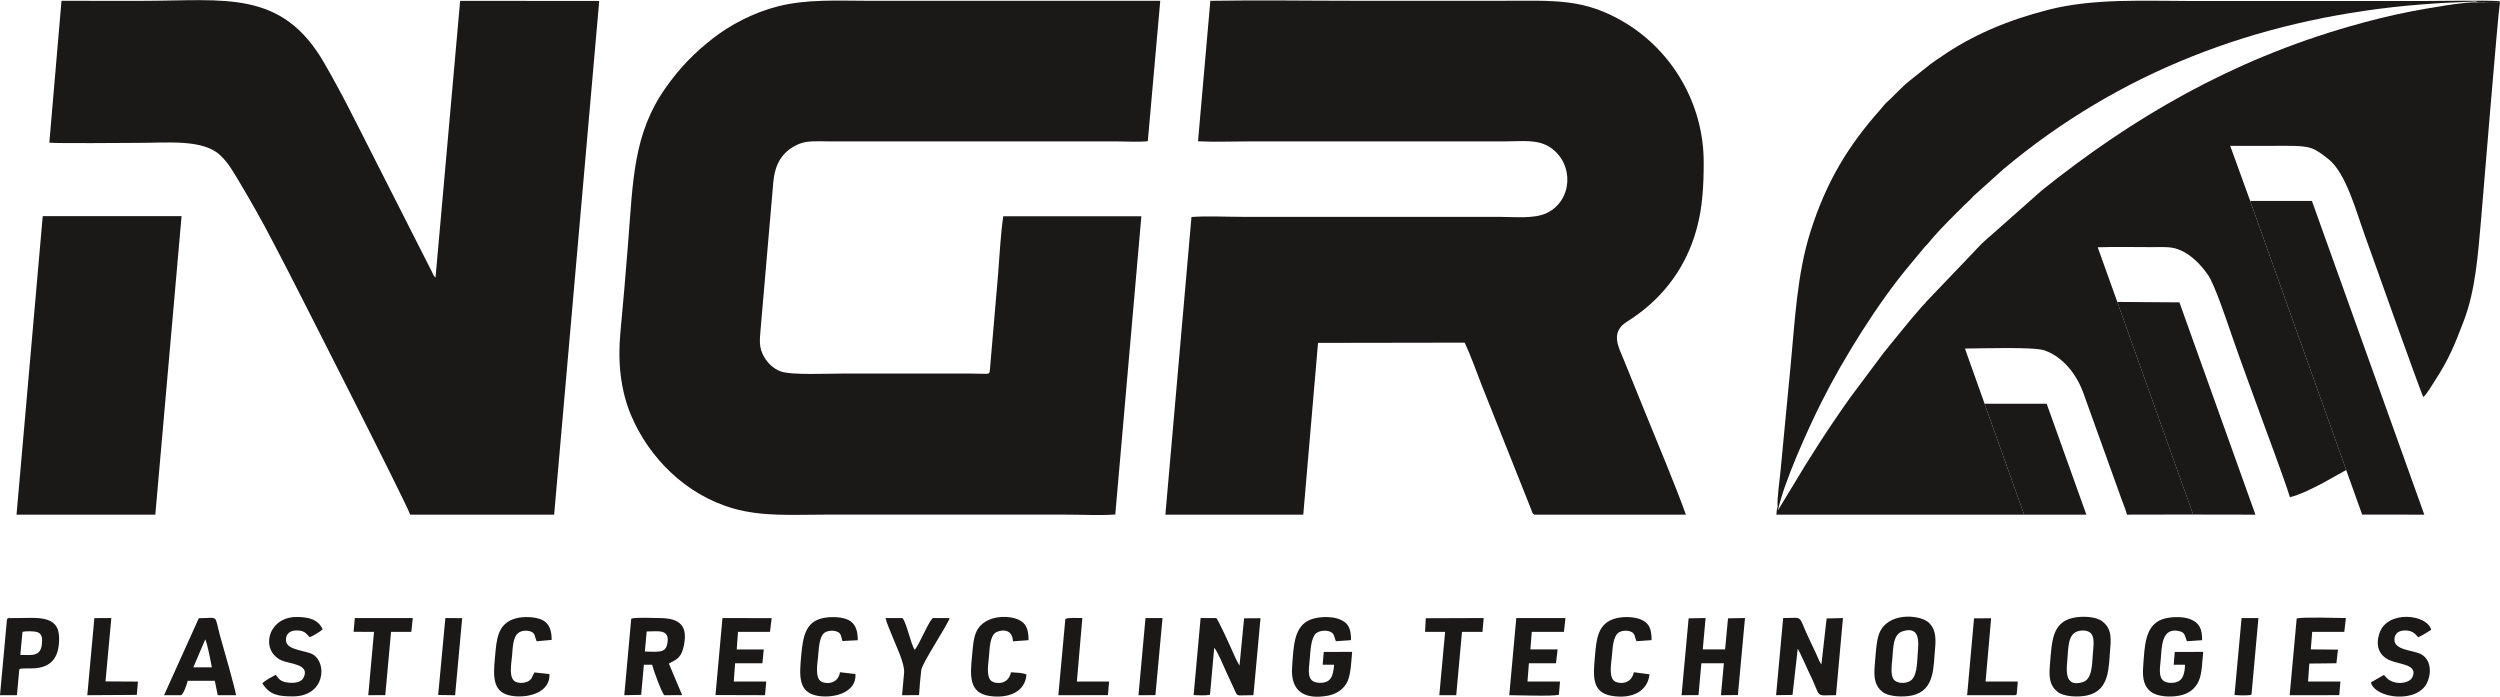
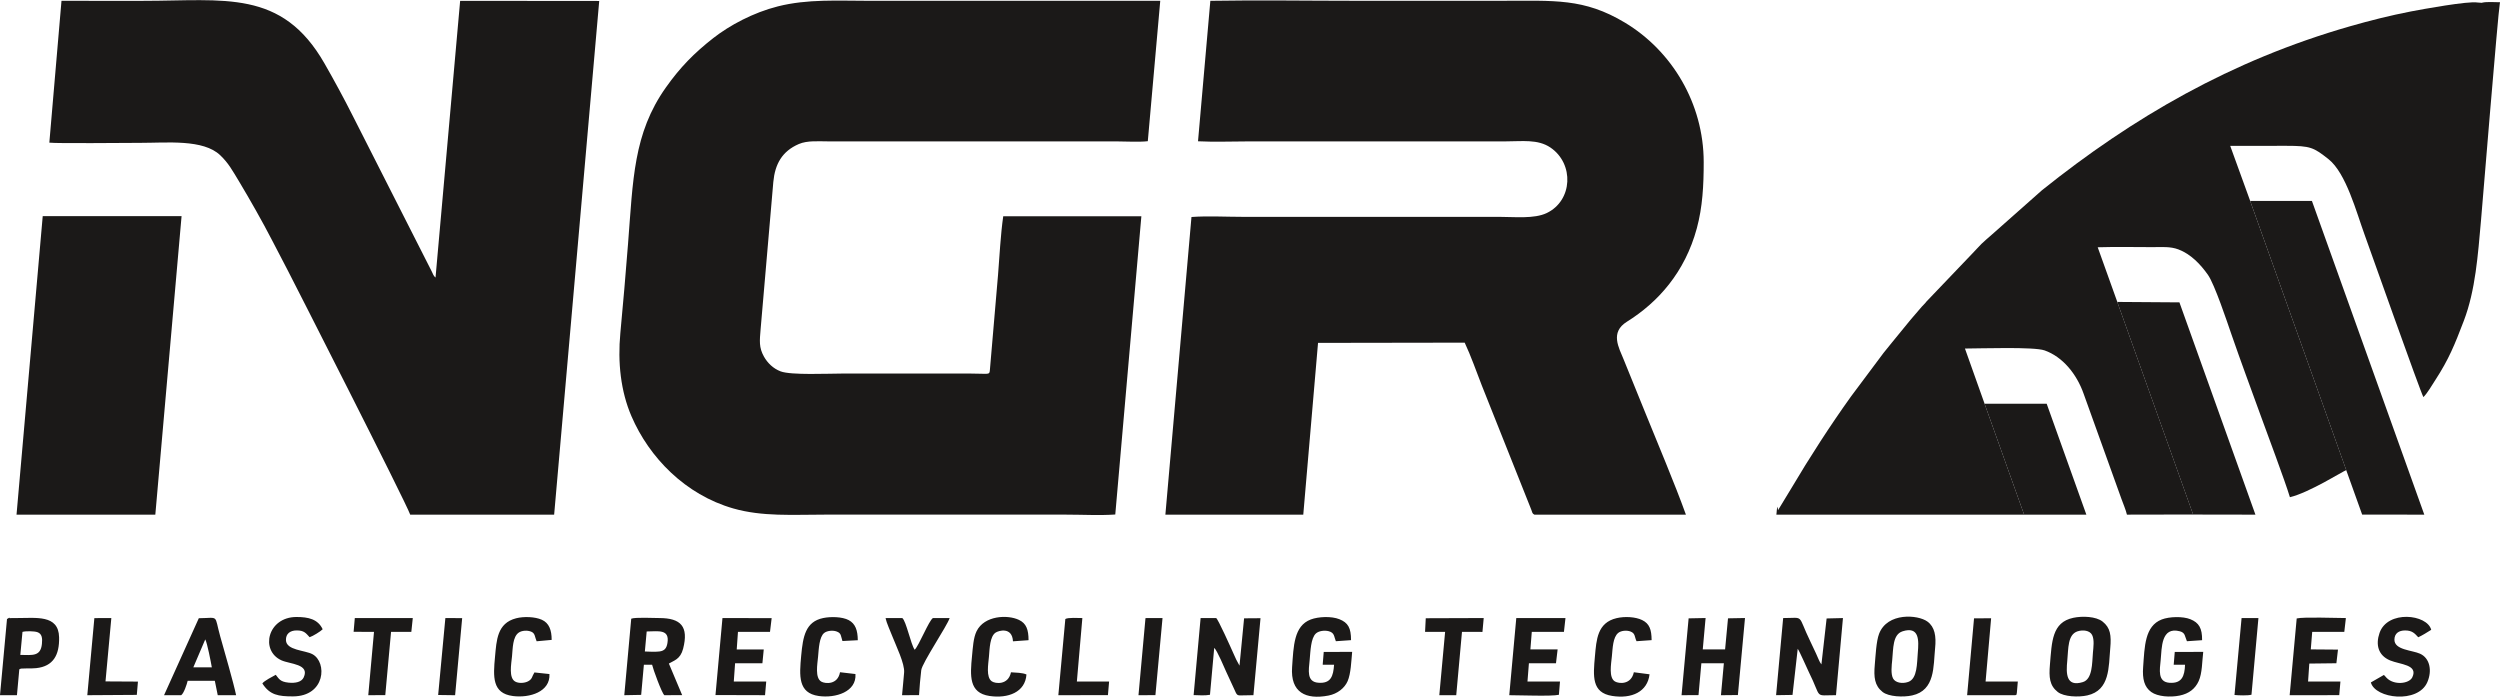
<svg xmlns="http://www.w3.org/2000/svg" xmlns:ns1="http://sodipodi.sourceforge.net/DTD/sodipodi-0.dtd" xmlns:ns2="http://www.inkscape.org/namespaces/inkscape" version="1.1" width="2.608in" height="0.727in" viewBox="0 0 187.809 52.333" id="svg171" ns1:docname="Sponsorlogos_1c_2024_V2.cdr">
  <defs id="defs175" />
  <ns1:namedview id="namedview173" pagecolor="#ffffff" bordercolor="#666666" borderopacity="1.0" ns2:showpageshadow="2" ns2:pageopacity="0.0" ns2:pagecheckerboard="0" ns2:deskcolor="#d1d1d1" ns2:document-units="in" showgrid="false" />
  <g id="Layer1002" transform="translate(-583.596,-547.701)">
    <path d="m 769.719,547.88 c -0.677,-0.127 -4.153,0.505 -5.017,0.673 -1.575,0.307 -3.038,0.676 -4.548,1.108 -8.962,2.566 -16.343,6.866 -23.156,12.32 l -3.78,3.347 c -0.267,0.239 -0.496,0.42 -0.754,0.672 -0.234,0.228 -0.44,0.476 -0.667,0.703 l -3.483,3.645 c -0.14,0.187 -0.19,0.205 -0.338,0.373 l -0.659,0.767 c -0.127,0.134 -0.169,0.211 -0.326,0.387 l -1.258,1.539 c -0.217,0.261 -0.408,0.505 -0.637,0.788 l -2.439,3.264 c -1.509,2.098 -3.162,4.655 -4.472,6.877 l -1.02,1.68 -0.024,-0.266 c -0.085,0.142 -0.062,0.38 -0.098,0.596 l 18.614,-10e-4 -2.973,-8.335 -1.474,-4.143 c 1.196,-0.004 5.183,-0.142 5.982,0.14 1.367,0.483 2.414,1.778 2.935,3.26 l 2.842,7.904 c 0.135,0.377 0.323,0.805 0.409,1.174 l 4.976,-0.01 -5.7,-15.973 -1.471,-4.103 c 1.371,-0.042 2.767,-0.01 4.125,-0.01 0.692,0 1.324,-0.061 1.939,0.171 0.931,0.351 1.66,1.123 2.211,1.901 0.51,0.72 1.452,3.559 1.771,4.481 0.704,2.037 1.462,4.074 2.192,6.087 0.446,1.231 1.85,4.969 2.201,6.146 1.456,-0.348 3.968,-1.943 4.234,-2.036 l -7.218,-20.22 -1.5,-4.137 c 1.409,0 2.808,-0.004 4.205,-0.004 1.835,0 2.058,0.117 3.181,1.004 1.321,1.044 2.108,4.026 2.696,5.636 0.236,0.645 4.258,12.001 4.432,12.237 0.294,-0.287 0.653,-0.909 0.901,-1.292 1.011,-1.558 1.444,-2.631 2.136,-4.444 0.876,-2.297 1.057,-4.942 1.29,-7.546 0.056,-0.632 1.287,-15.658 1.408,-16.246 l 0.022,-0.135 c -0.364,0 -1.01,-0.05 -1.334,0.031 -0.012,0.003 -0.028,0.009 -0.042,0.012 z" style="fill:#1b1918;fill-rule:evenodd" id="path54" />
-     <path d="m 717.139,585.759 0.024,0.266 c 0.428,-2.052 2.224,-6.045 3.257,-8.105 1.657,-3.303 4.264,-7.494 6.658,-10.342 l 1.12,-1.348 c 0.099,-0.106 0.104,-0.087 0.19,-0.193 0.58,-0.722 1.379,-1.544 2.031,-2.191 l 0.713,-0.712 c 0.219,-0.204 0.533,-0.494 0.716,-0.71 l 2.251,-2.026 c 8.7,-7.285 18.922,-11.172 30.289,-12.278 0.865,-0.084 1.742,-0.143 2.63,-0.203 l 2.522,-0.114 c 0.2,0.04 0.073,-0.005 0.179,0.077 l 0.31,0.024 c 0.013,-0.003 0.03,-0.009 0.042,-0.012 0.324,-0.081 0.97,-0.031 1.334,-0.031 l -0.022,0.135 -0.016,-0.221 c -1.222,-0.07 -4.346,-0.008 -5.774,-0.008 h -17.272 c -3.65,0 -7.437,-0.213 -10.843,0.658 -3.106,0.794 -5.757,1.932 -8.044,3.521 -0.285,0.198 -0.556,0.362 -0.843,0.584 l -1.585,1.266 c -0.477,0.367 -1.256,1.214 -1.492,1.415 -0.355,0.303 -0.415,0.438 -0.685,0.742 -2.362,2.651 -4.049,5.397 -5.237,9.182 -0.999,3.183 -1.148,6.597 -1.48,10.031 -0.169,1.747 -0.332,3.516 -0.505,5.266 -0.086,0.874 -0.164,1.751 -0.25,2.629 -0.052,0.53 -0.29,2.307 -0.218,2.697 z" style="fill:#1b1918;fill-rule:evenodd" id="path56" />
    <path d="m 759.853,583.009 1.197,3.34 4.668,0.004 -8.442,-23.568 -4.64,0.003 z m -143.341,16.892 1.274,0.017 0.53,-5.793 -1.262,-2e-4 z m 52.611,0.015 1.272,-0.003 0.534,-5.791 -1.28,0.003 z m -77.163,-5.795 -1.275,0.005 -0.53,5.791 3.719,-0.024 0.085,-0.998 -2.437,-0.014 z m 71.668,0.074 -0.525,5.72 3.725,-10e-4 0.088,-1.022 -2.422,3e-4 0.413,-4.771 c -0.309,-10e-5 -1.079,-0.055 -1.28,0.073 z m 31.43,-0.074 -4.354,0.015 -0.052,1.024 1.506,6e-4 -0.436,4.755 h 1.272 l 0.431,-4.756 1.538,0.002 z m -84.897,1.033 1.531,0.007 -0.43,4.756 1.278,-0.006 0.433,-4.75 1.524,-0.003 0.109,-1.036 h -4.356 z m 42.477,4.756 c 0.034,-0.601 0.096,-1.273 0.166,-1.877 0.062,-0.532 1.939,-3.314 2.133,-3.91 l -1.255,-10e-4 c -0.298,0.172 -1.047,2.062 -1.371,2.382 -0.292,-0.404 -0.642,-2.173 -0.932,-2.382 l -1.258,0.003 c 0.072,0.353 0.366,0.993 0.511,1.368 0.262,0.677 0.949,2.075 0.884,2.728 -0.057,0.573 -0.094,1.123 -0.155,1.697 z m -4.777,-1.583 -1.16,-0.136 c -0.172,0.962 -1.113,0.87 -1.398,0.71 -0.5,-0.28 -0.3,-1.321 -0.251,-1.869 0.054,-0.593 0.086,-1.497 0.463,-1.793 0.209,-0.165 0.636,-0.215 0.929,-0.11 0.368,0.132 0.312,0.339 0.439,0.718 l 1.153,-0.06 c -0.005,-0.741 -0.177,-1.242 -0.682,-1.511 -0.483,-0.257 -1.348,-0.274 -1.917,-0.156 -1.329,0.275 -1.52,1.385 -1.652,2.824 -0.139,1.508 -0.251,2.811 1.317,3.033 1.266,0.179 2.852,-0.315 2.759,-1.65 z m -24.116,-0.12 c -0.199,0.316 -0.146,0.49 -0.477,0.667 -0.265,0.141 -0.713,0.171 -0.979,0.013 -0.48,-0.284 -0.288,-1.288 -0.229,-1.887 0.06,-0.61 0.044,-1.47 0.509,-1.788 0.224,-0.153 0.633,-0.191 0.934,-0.067 0.306,0.126 0.263,0.4 0.407,0.721 l 1.129,-0.104 c 0.002,-0.737 -0.194,-1.269 -0.744,-1.515 -0.505,-0.226 -1.348,-0.258 -1.925,-0.109 -1.436,0.371 -1.471,1.656 -1.588,2.908 -0.137,1.472 -0.224,2.728 1.34,2.932 1.274,0.166 2.826,-0.324 2.75,-1.65 z m 83.772,0.14 -1.18,-0.154 c -0.203,0.946 -1.11,0.872 -1.417,0.694 -0.479,-0.277 -0.293,-1.292 -0.234,-1.888 0.061,-0.612 0.073,-1.436 0.481,-1.764 0.207,-0.167 0.627,-0.215 0.923,-0.101 0.372,0.143 0.292,0.417 0.45,0.727 l 1.132,-0.08 c -0.005,-0.807 -0.167,-1.243 -0.715,-1.51 -0.501,-0.243 -1.302,-0.286 -1.912,-0.143 -1.459,0.342 -1.518,1.626 -1.631,2.863 -0.136,1.498 -0.252,2.738 1.292,2.981 1.474,0.232 2.659,-0.31 2.811,-1.626 z m -47.973,-0.149 c -0.204,0.979 -1.177,0.861 -1.44,0.677 -0.447,-0.312 -0.263,-1.289 -0.215,-1.846 0.054,-0.63 0.071,-1.515 0.493,-1.809 0.232,-0.161 1.253,-0.456 1.313,0.649 l 1.17,-0.084 c -0.003,-0.799 -0.168,-1.262 -0.723,-1.526 -0.856,-0.408 -2.603,-0.332 -3.182,0.854 -0.244,0.5 -0.279,1.231 -0.341,1.855 -0.146,1.489 -0.243,2.776 1.313,3.007 1.391,0.206 2.689,-0.28 2.776,-1.614 -0.292,-0.137 -0.806,-0.138 -1.166,-0.165 z m -52.688,-2.638 c 0.24,-0.073 0.833,-0.441 0.981,-0.597 -0.36,-0.763 -1.077,-0.921 -1.968,-0.921 -2.174,0 -2.747,2.528 -1.128,3.256 0.647,0.291 2.137,0.269 1.672,1.279 -0.164,0.357 -0.628,0.45 -1.148,0.396 -0.634,-0.067 -0.71,-0.287 -0.953,-0.588 -0.248,0.136 -0.863,0.449 -1.007,0.648 0.559,0.876 1.214,0.974 2.29,0.974 2.462,-3e-4 2.595,-2.571 1.471,-3.171 -0.559,-0.299 -1.961,-0.285 -1.988,-1.049 -0.017,-0.492 0.322,-0.73 0.79,-0.735 0.589,-0.006 0.712,0.215 0.988,0.509 z m -21.571,-0.4 c 0.252,-0.07 0.884,-0.061 1.12,0.021 0.35,0.122 0.384,0.456 0.341,0.88 -0.097,0.968 -0.726,0.837 -1.623,0.83 z m -1.163,-0.965 -0.526,5.72 1.273,10e-4 0.177,-1.938 c 0.07,-0.043 0.035,-0.034 0.152,-0.061 l 0.493,-0.015 c 0.213,0.002 0.416,0.005 0.628,-0.018 1.274,-0.137 1.748,-0.978 1.717,-2.317 -0.039,-1.73 -1.748,-1.438 -3.222,-1.445 l -0.495,0.004 c -0.05,0.009 0.104,-0.123 -0.197,0.07 z m 53.224,5.71 3.723,0.011 0.089,-1.024 -2.437,6e-4 0.098,-1.374 2.052,-0.002 0.101,-1.036 -2.03,-9e-4 0.093,-1.318 2.407,-9e-4 0.124,-1.033 -3.695,-0.006 z m 59.632,0.012 c 0.752,-0.002 3.178,0.098 3.729,-0.031 l 0.082,-0.994 -2.443,-0.002 0.108,-1.373 2.034,-2e-4 0.123,-1.038 -2.046,-0.002 0.105,-1.317 2.415,-10e-4 0.116,-1.038 -3.696,10e-4 z m -97.962,-4.192 c 0.146,0.252 0.428,1.719 0.494,2.101 l -1.389,-0.005 z m -1.809,4.192 c 0.203,-0.135 0.427,-0.823 0.488,-1.082 l 2.04,10e-4 0.219,1.079 1.38,0.003 c -0.189,-0.931 -0.881,-3.3 -1.197,-4.432 -0.464,-1.659 -0.043,-1.369 -1.605,-1.352 l -2.612,5.783 z m 87.969,-3.254 -2.136,0.003 -0.078,0.96 0.855,0.002 c -0.058,0.856 -0.235,1.428 -1.185,1.353 -0.886,-0.07 -0.724,-0.92 -0.648,-1.715 0.06,-0.633 0.079,-1.634 0.472,-1.989 0.21,-0.189 0.635,-0.253 0.963,-0.166 0.447,0.119 0.388,0.413 0.532,0.751 l 1.141,-0.08 c -3e-4,-0.919 -0.223,-1.314 -0.88,-1.575 -0.596,-0.236 -1.567,-0.197 -2.146,0.022 -1.277,0.484 -1.29,2.01 -1.402,3.581 -0.136,1.903 1.033,2.463 2.734,2.134 0.674,-0.131 1.21,-0.56 1.437,-1.081 0.248,-0.569 0.274,-1.511 0.341,-2.202 z m -52.998,-1.534 c 0.86,-0.006 1.741,-0.204 1.558,0.877 -0.066,0.388 -0.22,0.571 -0.586,0.624 -0.249,0.036 -0.838,0.027 -1.109,0.003 z m 1.667,2.411 c 0.364,-0.226 0.861,-0.308 1.069,-1.113 0.43,-1.671 -0.164,-2.305 -1.792,-2.306 -0.415,-2e-4 -1.817,-0.071 -2.105,0.049 l -0.522,5.747 1.269,-0.024 0.203,-2.265 0.618,-3e-4 c 0.066,0.313 0.734,2.15 0.921,2.289 l 1.337,-0.006 z m 44.446,-3.407 -1.234,0.009 -0.345,3.555 -0.247,-0.459 c -0.075,-0.154 -0.133,-0.289 -0.206,-0.454 -0.177,-0.398 -1.171,-2.622 -1.302,-2.663 l -1.166,3e-4 -0.525,5.788 c 0.389,0.012 0.854,0.047 1.229,-0.024 l 0.318,-3.525 c 0.215,0.177 0.788,1.552 0.899,1.794 l 0.624,1.351 c 0.034,0.069 0.069,0.164 0.102,0.225 0.161,0.295 0.18,0.186 1.321,0.185 z m -93.453,-7.779 10.427,-7e-4 1.972,-22.425 -10.431,7e-4 z m 2.465,-27.946 c 0.614,0.071 5.762,0.015 6.833,0.015 2.016,0 4.727,-0.287 6.002,0.928 0.628,0.599 0.905,1.125 1.422,1.978 0.436,0.72 0.852,1.452 1.27,2.187 0.841,1.477 1.592,2.985 2.396,4.512 0.266,0.506 8.836,17.332 9.188,18.327 l 10.812,-8e-4 3.386,-38.59 -10.448,-0.01 -1.849,20.788 c -0.164,-0.14 -0.169,-0.226 -0.285,-0.46 l -5.909,-11.641 c -0.677,-1.345 -1.416,-2.707 -2.15,-3.988 -3.2,-5.587 -7.51,-4.699 -13.614,-4.699 -2.047,0 -4.095,0.005 -6.141,-4e-4 z m 80.077,27.935 1.96,-22.403 -10.377,-10e-4 c -0.199,1.379 -0.277,2.988 -0.389,4.385 l -0.61,7.123 c -0.035,0.449 -0.026,0.306 -1.484,0.306 h -9.595 c -1.045,0 -3.861,0.134 -4.644,-0.163 -0.57,-0.216 -0.99,-0.642 -1.252,-1.107 -0.392,-0.697 -0.322,-1.2 -0.253,-2.057 l 0.955,-11.065 c 0.125,-1.338 0.653,-2.306 1.917,-2.851 0.643,-0.277 1.488,-0.198 2.235,-0.198 h 21.604 c 0.681,0 1.741,0.063 2.377,-0.014 l 0.935,-10.546 -21.845,-3e-4 c -2.384,0 -4.646,-0.146 -6.878,0.417 -1.857,0.469 -3.632,1.427 -4.853,2.382 -1.438,1.125 -2.486,2.19 -3.57,3.722 -2.442,3.452 -2.457,6.93 -2.836,11.738 -0.175,2.229 -0.366,4.465 -0.576,6.689 -0.211,2.226 0.031,4.395 0.832,6.256 1.335,3.101 4.041,5.897 7.652,6.932 2.176,0.624 4.465,0.464 6.829,0.464 h 18.204 c 1.148,0 2.546,0.072 3.663,-0.01 z m 6.216,-28.038 c 1.232,0.064 2.599,0.008 3.829,0.008 6.415,0 12.831,0 19.246,0 1.285,0 2.449,-0.181 3.399,0.461 1.796,1.217 1.681,3.989 -0.282,4.924 -0.935,0.446 -2.424,0.284 -3.555,0.284 -6.415,0 -12.831,0 -19.246,0 -1.208,0 -2.711,-0.079 -3.883,0.011 l -1.96,22.36 h 10.359 l 1.109,-12.903 11.018,-0.018 c 0.46,0.98 0.898,2.218 1.286,3.218 l 3.717,9.332 c 0.07,0.191 0.068,0.296 0.232,0.371 l 11.383,-5e-4 c -0.849,-2.363 -2.143,-5.402 -3.105,-7.785 -0.521,-1.29 -1.04,-2.564 -1.567,-3.861 -0.364,-0.897 -1.046,-2.045 0.237,-2.845 2.337,-1.457 4.363,-3.712 5.256,-7.024 0.431,-1.597 0.517,-3.218 0.516,-4.969 -0.003,-4.405 -2.387,-8.357 -5.918,-10.477 -3.086,-1.853 -5.306,-1.641 -9.27,-1.641 -3.637,0 -7.274,0 -10.911,0 -3.64,0 -7.331,-0.061 -10.964,0.002 z m 79.662,35.816 -1.266,-10e-5 -0.532,5.78 c 0.3,0.032 1.011,0.054 1.276,-0.021 z m -21.884,5.795 3.625,10e-5 c 0.162,-0.098 0.043,0.067 0.111,-0.18 l 0.072,-0.844 -2.421,4e-4 0.416,-4.756 -1.284,0.008 z m 33.892,-4.352 c 0.303,-0.139 0.677,-0.372 0.973,-0.56 -0.306,-1.176 -3.282,-1.497 -3.882,0.233 -0.304,0.876 -0.111,1.688 0.789,2.066 0.747,0.313 2.133,0.308 1.672,1.269 -0.238,0.495 -1.382,0.618 -1.935,0.038 -0.055,-0.058 -0.069,-0.078 -0.107,-0.119 -0.014,-0.015 -0.05,-0.029 -0.058,-0.063 -0.004,-0.02 -0.019,-0.022 -0.031,-0.034 l -0.983,0.565 c 0.328,1.226 3.544,1.608 4.244,-0.023 0.376,-0.875 0.183,-1.802 -0.545,-2.134 -0.593,-0.271 -1.947,-0.276 -1.929,-1.069 0.011,-0.454 0.32,-0.678 0.804,-0.68 0.547,-0.002 0.737,0.245 0.987,0.512 z m -9.662,4.352 3.725,-0.002 0.088,-1.022 -2.43,-10e-5 0.092,-1.351 2.035,-0.024 0.12,-1.025 -2.044,-0.016 0.107,-1.316 2.411,-2e-4 0.119,-1.038 c -0.732,-8e-4 -3.166,-0.095 -3.695,0.03 z m -6.494,-3.253 -2.138,0.003 -0.079,0.961 0.852,0.002 c -0.032,0.856 -0.236,1.424 -1.178,1.354 -0.894,-0.067 -0.724,-0.972 -0.652,-1.714 0.087,-0.906 0.024,-2.526 1.439,-2.154 0.421,0.111 0.369,0.384 0.532,0.747 l 1.14,-0.078 c 0.011,-0.9 -0.238,-1.314 -0.879,-1.574 -0.57,-0.231 -1.592,-0.2 -2.151,0.017 -1.282,0.497 -1.287,2.034 -1.4,3.586 -0.065,0.887 0.09,1.489 0.608,1.863 0.487,0.352 1.431,0.411 2.13,0.269 0.709,-0.144 1.173,-0.515 1.433,-1.083 0.275,-0.599 0.256,-1.489 0.344,-2.198 z m -9.432,-1.547 c 0.398,-0.126 0.913,-0.068 1.086,0.278 0.179,0.357 0.096,0.923 0.061,1.328 -0.068,0.79 -0.025,1.987 -0.759,2.211 -1.281,0.391 -1.26,-0.67 -1.168,-1.613 0.089,-0.91 0.018,-1.962 0.78,-2.204 z m 2.449,1.272 c 0.086,-0.974 0.012,-1.536 -0.576,-2.002 -0.495,-0.392 -1.52,-0.428 -2.203,-0.283 -1.609,0.343 -1.606,1.799 -1.753,3.517 -0.082,0.95 -0.029,1.572 0.586,2.054 0.471,0.369 1.576,0.404 2.226,0.257 1.705,-0.387 1.595,-2.135 1.719,-3.543 z m -15.607,-1.27 c 1.276,-0.404 1.23,0.691 1.149,1.608 -0.069,0.778 -0.021,1.951 -0.72,2.194 -0.465,0.162 -0.971,0.05 -1.136,-0.256 -0.186,-0.344 -0.107,-0.986 -0.066,-1.39 0.085,-0.846 0.024,-1.918 0.774,-2.155 z m 2.449,1.27 c 0.092,-0.91 -0.023,-1.597 -0.577,-2.003 -0.712,-0.523 -3.014,-0.703 -3.633,0.922 -0.214,0.562 -0.262,1.657 -0.322,2.322 -0.083,0.931 -0.019,1.567 0.586,2.044 0.464,0.365 1.562,0.407 2.223,0.261 1.74,-0.383 1.586,-2.201 1.722,-3.545 z m -6.923,-2.266 -1.227,0.03 -0.391,3.452 c -0.149,-0.172 -0.283,-0.572 -0.408,-0.826 -0.155,-0.315 -0.262,-0.566 -0.421,-0.892 -1.018,-2.096 -0.399,-1.764 -2.045,-1.764 l -0.531,5.793 1.234,-0.019 0.391,-3.465 c 0.145,0.193 0.682,1.441 0.823,1.723 1.03,2.064 0.357,1.762 2.052,1.762 z m -7.359,-0.003 -1.276,0.023 -0.219,2.334 -1.678,0.002 0.213,-2.359 -1.275,0.025 -0.531,5.773 1.274,-0.008 0.214,-2.391 1.69,6e-4 -0.218,2.399 1.272,-0.013 z m 20.969,-7.764 4.676,-10e-4 -2.98,-8.331 -4.669,-0.003 z m 12.696,-0.009 4.681,0.008 -5.71,-15.948 -4.671,-0.033 z" style="fill:#1b1918;fill-rule:evenodd" id="path58" />
  </g>
</svg>